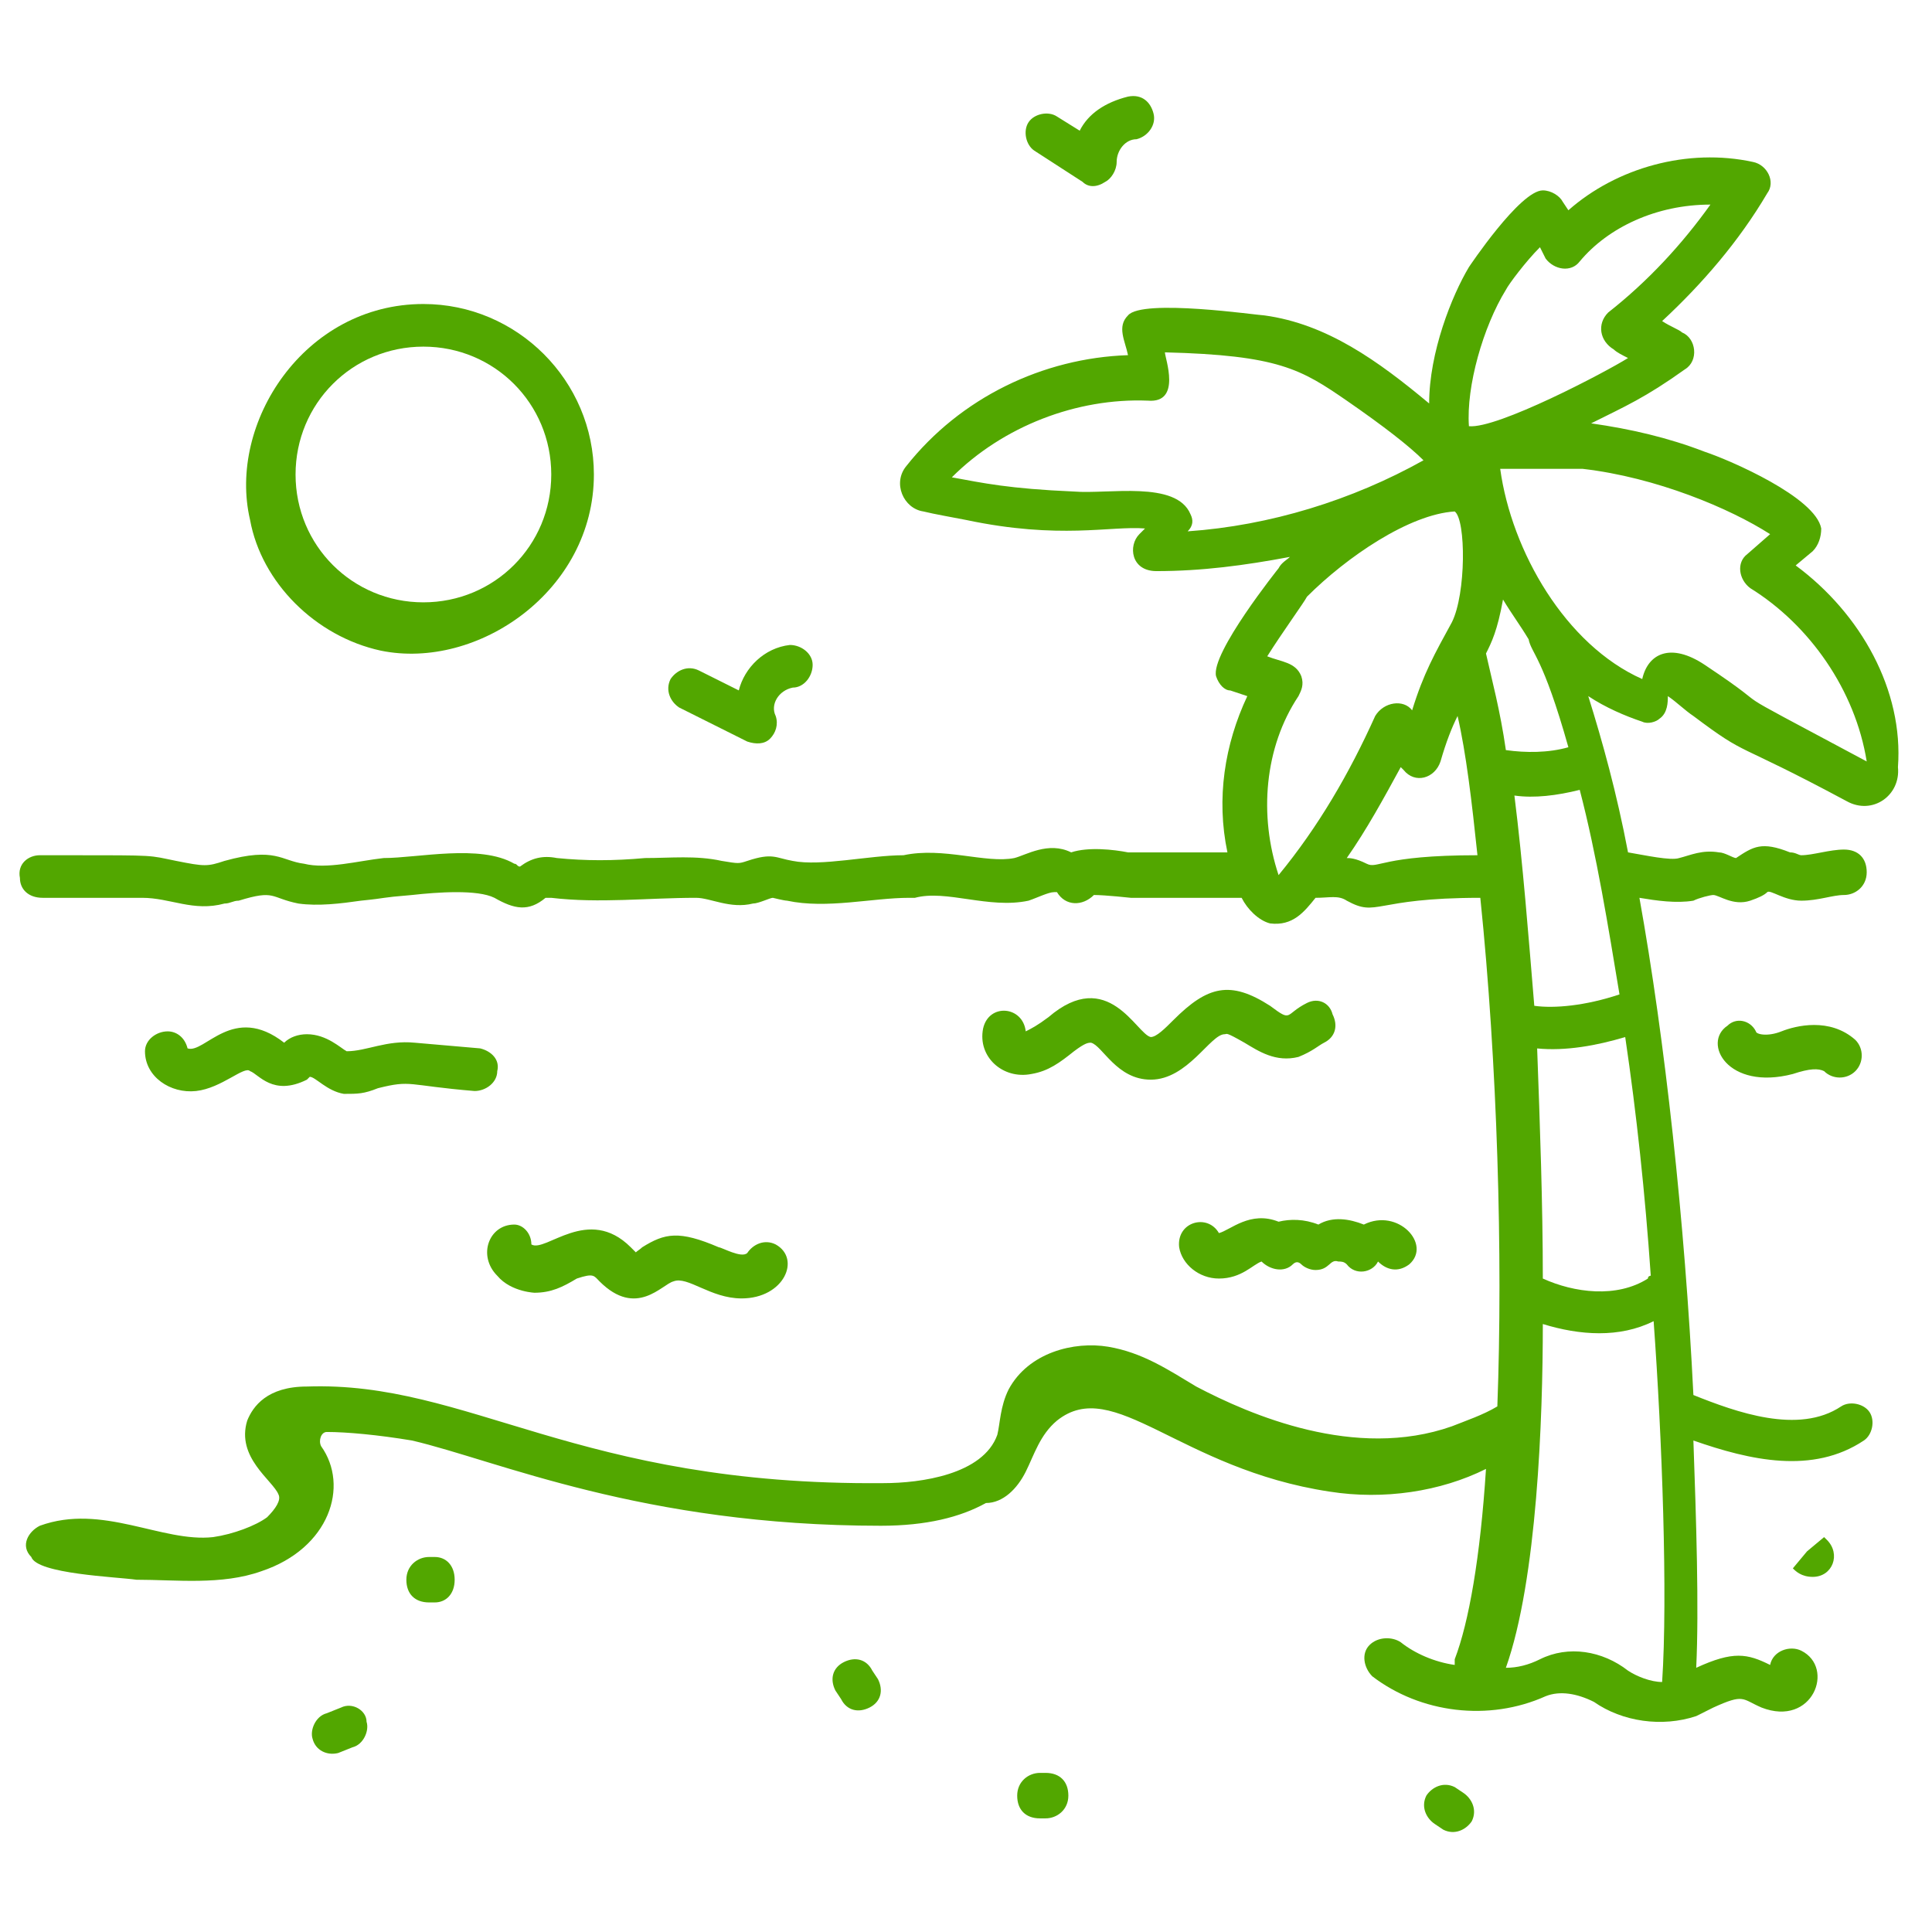
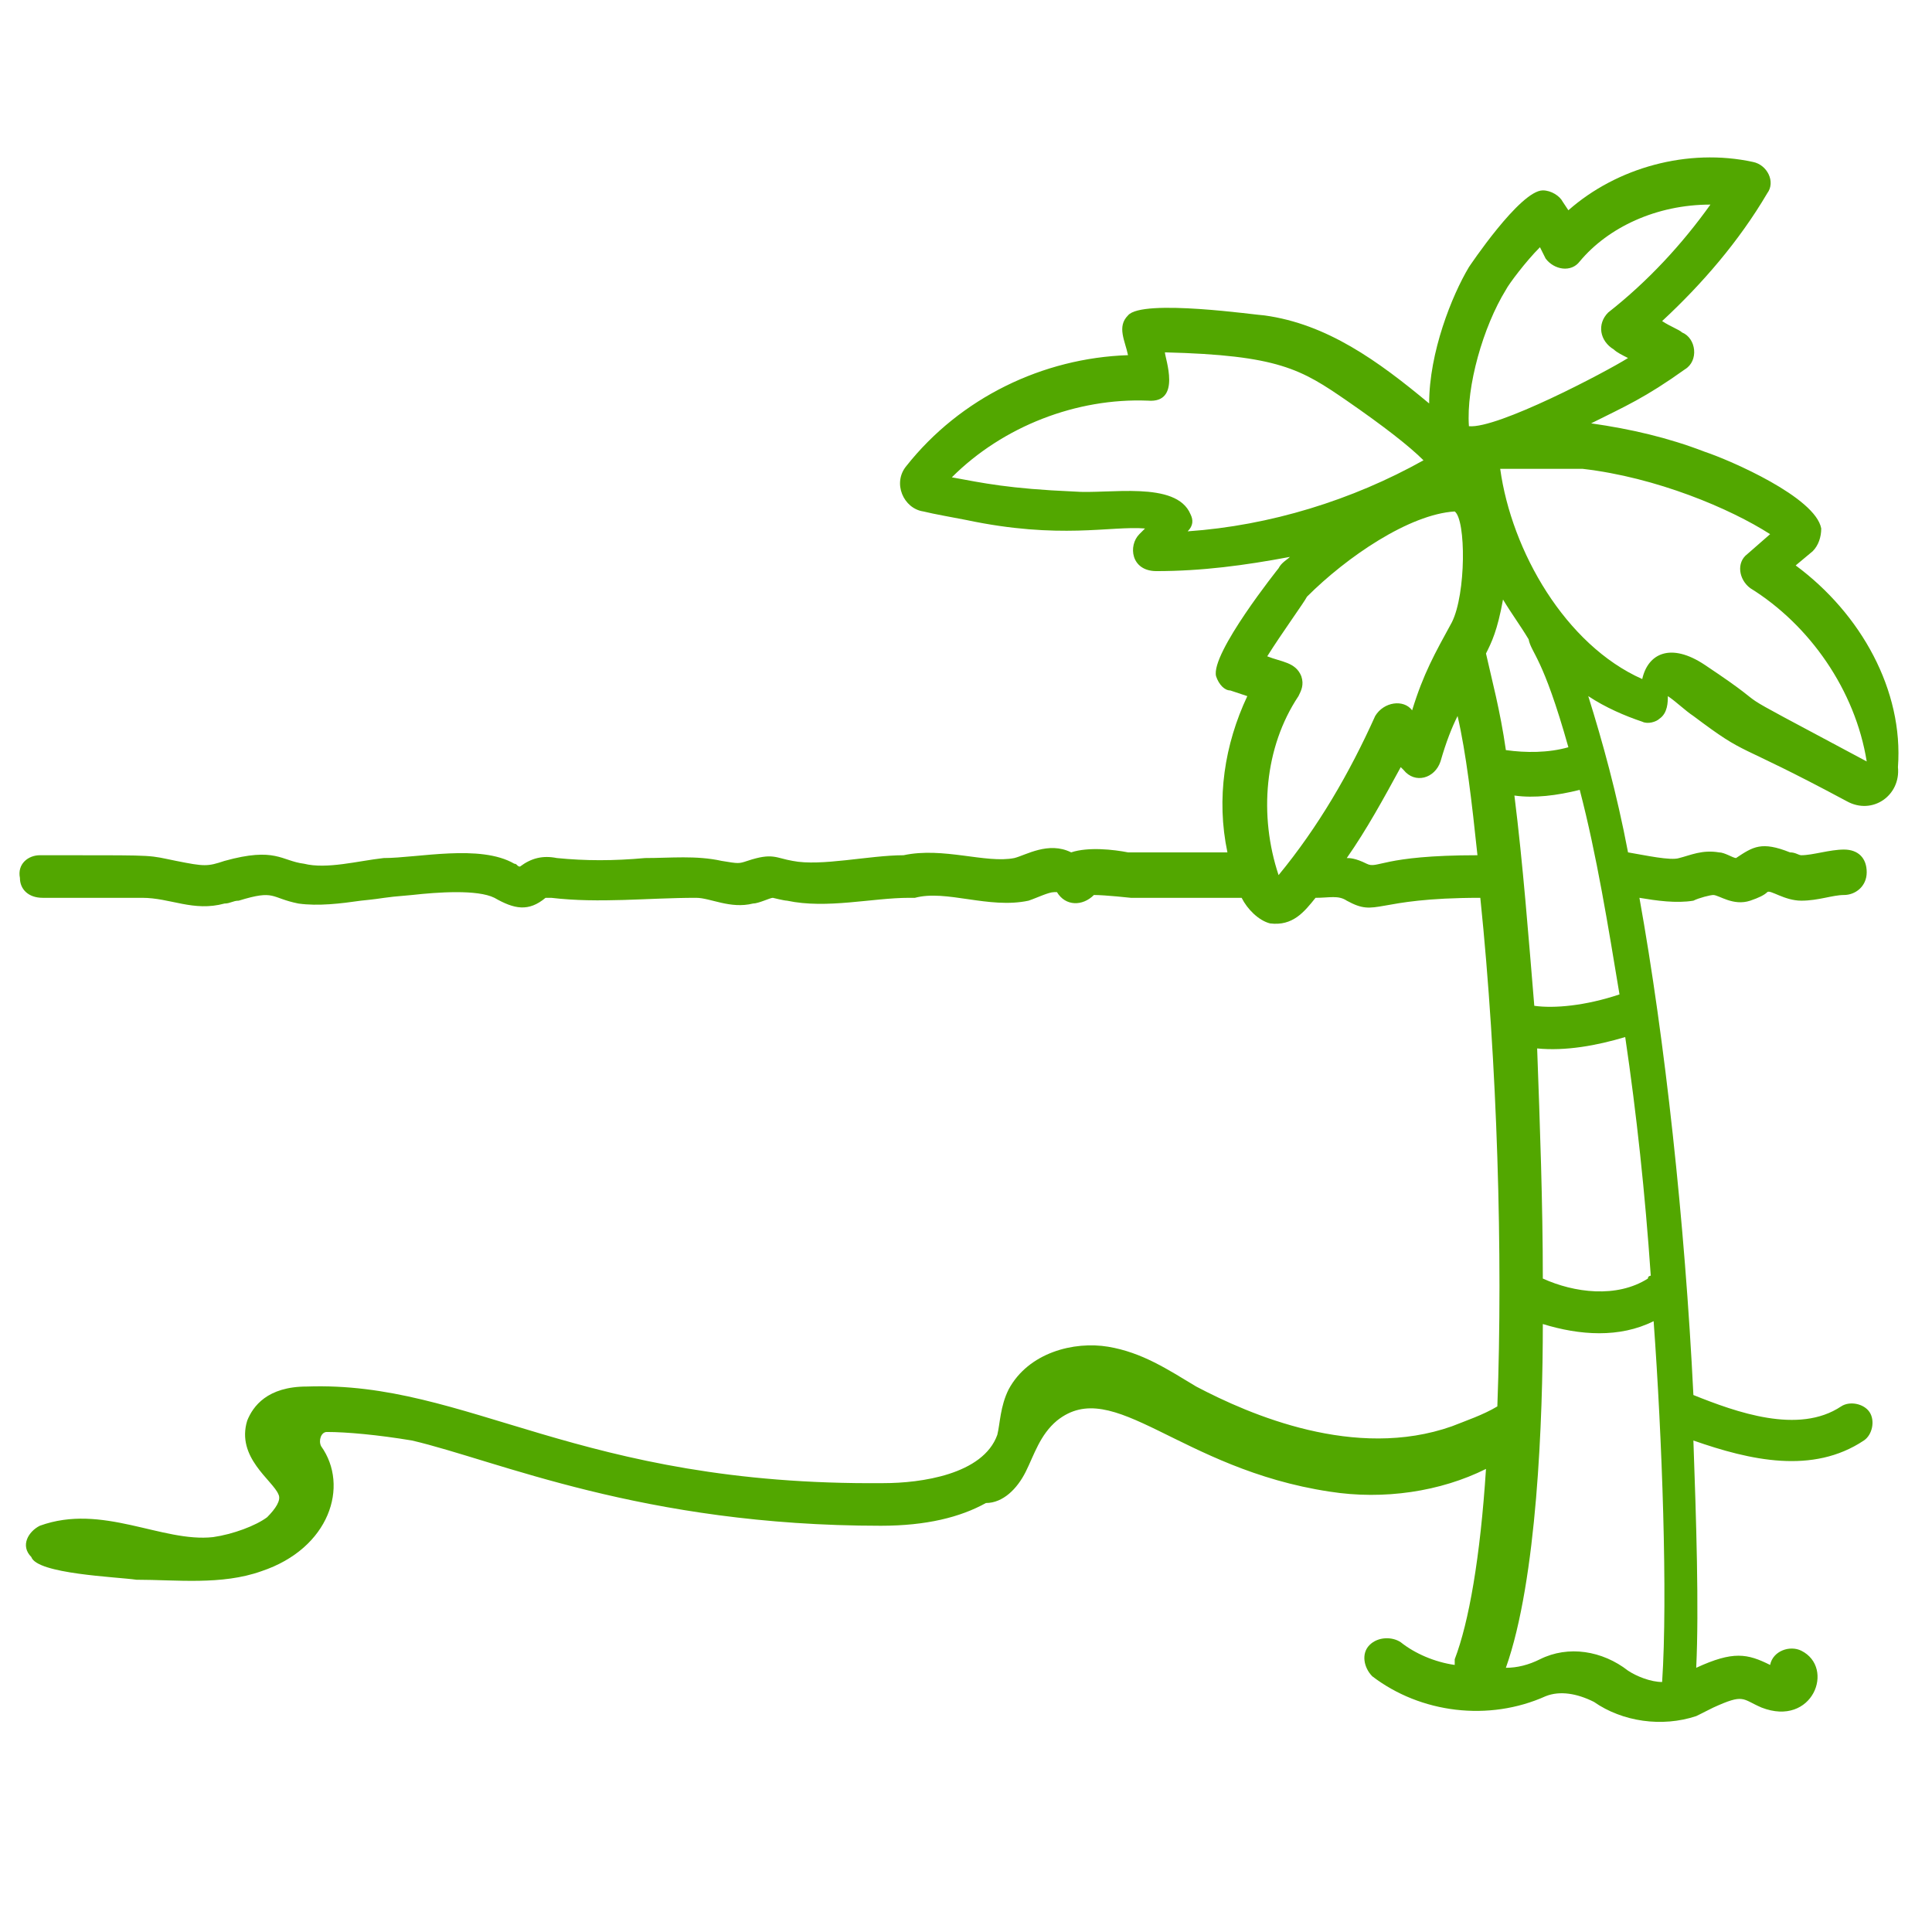
<svg xmlns="http://www.w3.org/2000/svg" width="48" height="48" viewBox="0 0 48 48" fill="none">
  <path d="M44.613 14.048L45.036 13.695C45.178 13.553 45.248 13.342 45.248 13.13C45.107 12.354 42.989 11.436 42.354 11.224C41.437 10.871 40.519 10.659 39.531 10.518C40.378 10.095 40.872 9.883 41.86 9.177C42.213 8.965 42.142 8.401 41.789 8.259C41.719 8.189 41.507 8.118 41.295 7.977C42.284 7.059 43.201 6.001 43.907 4.801C44.119 4.518 43.907 4.095 43.554 4.024C41.931 3.671 40.166 4.165 38.966 5.224L38.825 5.012C38.754 4.871 38.542 4.73 38.331 4.73C37.766 4.73 36.495 6.636 36.495 6.636C36.072 7.342 35.507 8.754 35.507 10.024C34.236 8.965 32.966 8.048 31.413 7.836C31.272 7.836 28.378 7.412 28.025 7.836C27.742 8.118 27.954 8.471 28.025 8.824C25.907 8.895 23.86 9.883 22.519 11.577C22.166 12.001 22.448 12.636 22.942 12.707C23.225 12.777 23.648 12.848 24.001 12.918C26.331 13.412 27.601 13.059 28.448 13.13L28.307 13.271C28.025 13.553 28.095 14.189 28.731 14.189C29.86 14.189 30.919 14.048 32.048 13.836C31.978 13.906 31.837 13.977 31.766 14.118C31.766 14.118 30.072 16.236 30.213 16.801C30.284 17.012 30.425 17.154 30.566 17.154L30.989 17.295C30.425 18.495 30.213 19.836 30.495 21.177H28.025C27.672 21.107 27.037 21.036 26.613 21.177C26.048 20.895 25.484 21.248 25.201 21.318C24.495 21.459 23.436 21.036 22.448 21.248C21.601 21.248 20.401 21.53 19.695 21.389C19.272 21.318 19.201 21.177 18.566 21.389C18.354 21.459 18.354 21.459 17.931 21.389C17.295 21.248 16.66 21.318 16.025 21.318C15.248 21.389 14.542 21.389 13.836 21.318C13.484 21.248 13.201 21.318 12.919 21.53C12.848 21.53 12.848 21.459 12.778 21.459C11.931 20.965 10.378 21.318 9.531 21.318C8.895 21.389 8.119 21.601 7.554 21.459C6.989 21.389 6.848 21.036 5.578 21.389C5.154 21.53 5.084 21.53 4.378 21.389C3.672 21.248 3.954 21.248 1.695 21.248H0.989C0.707 21.248 0.425 21.459 0.495 21.812C0.495 22.095 0.707 22.306 1.06 22.306H3.531C4.237 22.306 4.801 22.659 5.578 22.448C5.719 22.448 5.789 22.377 5.931 22.377C6.848 22.095 6.707 22.306 7.413 22.448C7.907 22.518 8.472 22.448 8.966 22.377C9.672 22.306 9.389 22.306 10.236 22.236C10.872 22.165 11.86 22.095 12.284 22.306C12.778 22.589 13.131 22.659 13.554 22.306H13.695C14.895 22.448 16.095 22.306 17.295 22.306C17.648 22.306 18.142 22.589 18.707 22.448C18.848 22.448 19.131 22.306 19.201 22.306C19.201 22.306 19.484 22.377 19.554 22.377C20.542 22.589 21.672 22.306 22.59 22.306H22.731C23.507 22.095 24.566 22.589 25.554 22.377C25.766 22.306 26.048 22.165 26.189 22.165H26.26C26.472 22.518 26.895 22.518 27.178 22.236C27.46 22.236 28.095 22.306 28.095 22.306H30.848C30.989 22.589 31.272 22.871 31.554 22.942C32.119 23.012 32.401 22.659 32.684 22.306C33.036 22.306 33.248 22.236 33.46 22.377C34.236 22.801 34.095 22.306 36.778 22.306C37.201 26.401 37.342 31.201 37.201 34.942C36.848 35.154 36.425 35.295 36.072 35.436C33.672 36.283 31.06 35.154 29.719 34.448C29.013 34.024 28.378 33.601 27.531 33.459C26.684 33.318 25.554 33.601 25.06 34.518C24.848 34.942 24.848 35.365 24.778 35.648C24.425 36.636 22.872 36.848 21.954 36.848C14.331 36.918 11.648 34.306 7.625 34.448C6.637 34.448 6.284 34.942 6.142 35.295C5.86 36.212 6.778 36.777 6.919 37.13C6.989 37.271 6.848 37.483 6.637 37.695C6.354 37.907 5.789 38.118 5.295 38.189C4.025 38.33 2.542 37.342 0.989 37.907C0.707 38.048 0.495 38.401 0.778 38.683C0.919 39.106 2.895 39.177 3.389 39.248C4.378 39.248 5.507 39.389 6.495 39.036C8.189 38.471 8.684 36.918 7.978 35.93C7.907 35.789 7.978 35.577 8.119 35.577C8.613 35.577 9.389 35.648 10.236 35.789C12.354 36.283 15.954 37.907 21.884 37.907C23.013 37.907 23.86 37.695 24.495 37.342C24.919 37.342 25.272 36.989 25.484 36.565C25.695 36.142 25.837 35.648 26.26 35.295C27.672 34.165 29.295 36.495 33.036 37.059C34.378 37.271 35.789 37.059 36.919 36.495C36.778 38.683 36.495 40.306 36.142 41.224V41.365C35.648 41.295 35.154 41.083 34.801 40.801C34.59 40.659 34.236 40.659 34.025 40.871C33.813 41.083 33.884 41.436 34.095 41.648C35.295 42.565 36.989 42.777 38.401 42.142C38.754 42.001 39.178 42.071 39.601 42.283C40.307 42.777 41.295 42.918 42.142 42.636L42.566 42.424C43.342 42.071 43.272 42.212 43.766 42.424C45.036 42.918 45.601 41.436 44.754 41.012C44.472 40.871 44.048 41.012 43.978 41.365C43.413 41.083 43.06 41.012 42.142 41.436C42.213 39.953 42.142 37.765 42.072 35.789C43.484 36.283 45.036 36.636 46.307 35.789C46.519 35.648 46.59 35.295 46.448 35.083C46.307 34.871 45.954 34.801 45.742 34.942C44.684 35.648 43.131 35.083 42.072 34.659C41.86 30.354 41.366 25.836 40.731 22.306C41.154 22.377 41.648 22.448 42.072 22.377C42.213 22.306 42.495 22.236 42.566 22.236C42.707 22.236 43.06 22.518 43.484 22.377C43.695 22.306 43.837 22.236 43.907 22.165C43.978 22.095 44.331 22.377 44.754 22.377C45.178 22.377 45.531 22.236 45.813 22.236C46.095 22.236 46.378 22.024 46.378 21.671C46.378 21.318 46.166 21.107 45.813 21.107C45.46 21.107 45.036 21.248 44.754 21.248C44.684 21.248 44.613 21.177 44.472 21.177C43.766 20.895 43.554 21.036 43.131 21.318C43.06 21.318 42.848 21.177 42.707 21.177C42.284 21.107 42.001 21.248 41.719 21.318C41.507 21.389 40.872 21.248 40.448 21.177C40.166 19.695 39.813 18.424 39.46 17.295C39.884 17.577 40.378 17.789 40.801 17.93C40.942 18.001 41.154 17.93 41.225 17.859C41.437 17.718 41.437 17.436 41.437 17.295C41.648 17.436 41.86 17.648 42.072 17.789C43.484 18.848 42.989 18.354 45.884 19.907C46.519 20.259 47.225 19.765 47.154 19.059C47.295 17.154 46.236 15.248 44.613 14.048ZM38.966 18.565C38.472 18.706 37.907 18.706 37.413 18.636C37.272 17.648 37.06 16.871 36.919 16.236C37.06 15.954 37.201 15.671 37.342 14.895C37.554 15.248 37.766 15.53 37.978 15.883C38.048 16.236 38.331 16.306 38.966 18.565ZM38.331 31.765C38.331 29.93 38.26 27.953 38.19 26.048C38.895 26.118 39.672 25.977 40.378 25.765C40.66 27.671 40.872 29.648 41.013 31.695C41.013 31.695 40.942 31.695 40.942 31.765C40.166 32.259 39.107 32.118 38.331 31.765ZM40.236 24.706C39.389 24.989 38.613 25.059 38.119 24.989C37.978 23.295 37.837 21.459 37.625 19.765C38.119 19.836 38.684 19.765 39.248 19.624C39.672 21.248 39.954 23.012 40.236 24.706ZM37.413 7.201C37.484 7.059 37.907 6.495 38.26 6.142L38.401 6.424C38.613 6.706 39.036 6.777 39.248 6.495C39.954 5.648 41.154 5.083 42.495 5.083C41.789 6.071 40.942 6.989 39.954 7.765C39.672 8.048 39.742 8.471 40.095 8.683C40.166 8.754 40.307 8.824 40.448 8.895C39.884 9.248 37.201 10.659 36.495 10.589C36.425 9.601 36.848 8.118 37.413 7.201ZM29.578 12.777C29.225 11.93 27.531 12.283 26.684 12.212C25.06 12.142 24.425 12.001 23.648 11.859C24.919 10.589 26.754 9.883 28.519 9.954C29.366 10.024 28.942 8.895 28.942 8.754C31.766 8.824 32.331 9.177 33.46 9.954C34.378 10.589 35.013 11.083 35.366 11.436C33.601 12.424 31.554 13.059 29.507 13.201C29.648 13.059 29.648 12.918 29.578 12.777ZM32.26 17.295C32.331 17.154 32.401 17.012 32.331 16.801C32.19 16.448 31.837 16.448 31.484 16.306C31.837 15.742 32.401 14.965 32.472 14.824C33.46 13.836 35.013 12.777 36.142 12.707C36.425 12.918 36.425 14.754 36.072 15.459C35.648 16.236 35.366 16.73 35.084 17.648C34.872 17.365 34.378 17.436 34.166 17.789C33.531 19.201 32.754 20.542 31.766 21.742C31.272 20.259 31.413 18.565 32.26 17.295ZM33.954 21.459C33.672 21.318 33.531 21.318 33.46 21.318C33.954 20.612 34.378 19.836 34.801 19.059L34.872 19.13C35.154 19.483 35.648 19.342 35.789 18.918C35.931 18.424 36.072 18.071 36.213 17.789C36.425 18.706 36.566 19.907 36.707 21.248C34.307 21.248 34.236 21.601 33.954 21.459ZM38.26 41.224C37.978 41.365 37.695 41.436 37.413 41.436C38.19 39.248 38.331 35.224 38.331 32.895C39.248 33.177 40.236 33.248 41.084 32.824C41.295 35.718 41.437 39.671 41.295 41.789C41.013 41.789 40.66 41.648 40.448 41.507C39.813 41.012 38.966 40.871 38.26 41.224ZM42.354 16.518C41.507 15.954 40.942 16.236 40.801 16.871C38.895 16.024 37.554 13.695 37.272 11.648H39.319C41.154 11.859 42.989 12.636 43.978 13.271L43.413 13.765C43.131 13.977 43.201 14.401 43.484 14.612C44.966 15.53 46.095 17.154 46.378 18.918C42.284 16.73 44.472 17.93 42.354 16.518Z" fill="#52A700" />
-   <path d="M11.931 26.047L10.307 25.906C9.602 25.836 9.107 26.118 8.613 26.118C8.472 26.047 8.119 25.695 7.625 25.695C7.413 25.695 7.202 25.765 7.06 25.906C5.79 24.918 5.084 26.189 4.66 26.047C4.59 25.765 4.378 25.624 4.166 25.624C3.884 25.624 3.602 25.836 3.602 26.118C3.602 26.753 4.237 27.177 4.872 27.106C5.507 27.036 6.072 26.471 6.213 26.612C6.425 26.683 6.778 27.247 7.625 26.824L7.696 26.753C7.837 26.753 8.119 27.106 8.543 27.177C8.896 27.177 9.037 27.177 9.39 27.036C10.237 26.824 10.096 26.965 11.79 27.106C12.072 27.106 12.354 26.895 12.354 26.612C12.425 26.33 12.213 26.118 11.931 26.047ZM32.472 24.918C31.907 25.2 32.119 25.412 31.555 24.989C30.566 24.353 30.002 24.494 29.154 25.342C28.943 25.553 28.731 25.765 28.59 25.765C28.237 25.695 27.531 24 26.049 25.271C25.766 25.483 25.625 25.553 25.484 25.624C25.413 24.989 24.566 24.918 24.425 25.553C24.284 26.259 24.919 26.824 25.625 26.683C26.049 26.612 26.331 26.4 26.684 26.118C26.966 25.906 27.037 25.906 27.107 25.906C27.39 25.977 27.743 26.824 28.59 26.824C29.507 26.824 30.072 25.695 30.425 25.695C30.496 25.695 30.425 25.624 30.919 25.906C31.272 26.118 31.696 26.4 32.26 26.259C32.613 26.118 32.755 25.977 32.896 25.906C33.178 25.765 33.249 25.483 33.107 25.2C33.037 24.918 32.755 24.777 32.472 24.918ZM31.766 30.353C31.06 30.071 30.566 30.565 30.284 30.636C30.002 30.142 29.225 30.353 29.296 30.989C29.366 31.412 29.79 31.765 30.284 31.765C30.849 31.765 31.131 31.412 31.343 31.342C31.555 31.553 31.907 31.624 32.119 31.412C32.19 31.342 32.26 31.342 32.331 31.412C32.402 31.483 32.543 31.553 32.684 31.553C33.037 31.553 33.037 31.271 33.249 31.342C33.319 31.342 33.39 31.342 33.46 31.412C33.672 31.695 34.096 31.624 34.237 31.342C34.449 31.553 34.731 31.624 35.013 31.412C35.578 30.918 34.731 30 33.884 30.424C33.531 30.283 33.107 30.212 32.755 30.424C32.402 30.283 32.049 30.283 31.766 30.353ZM44.26 25.624C43.907 25.765 43.625 25.695 43.625 25.624C43.484 25.342 43.131 25.271 42.919 25.483C42.284 25.906 42.919 27.106 44.543 26.683C44.966 26.542 45.178 26.542 45.319 26.612C45.531 26.824 45.884 26.824 46.096 26.612C46.307 26.4 46.307 26.047 46.096 25.836C45.46 25.271 44.613 25.483 44.26 25.624ZM12.354 31.695C12.707 32.118 13.343 32.118 13.272 32.118C13.696 32.118 13.978 31.977 14.331 31.765C14.755 31.624 14.755 31.695 14.896 31.836C15.813 32.753 16.449 31.906 16.731 31.836C17.084 31.695 17.649 32.259 18.425 32.259C19.484 32.259 19.907 31.271 19.272 30.918C18.99 30.777 18.707 30.918 18.566 31.13C18.425 31.271 17.931 30.989 17.86 30.989C16.872 30.565 16.519 30.636 15.954 30.989C15.884 31.059 15.743 31.13 15.813 31.13L15.672 30.989C14.613 29.93 13.555 31.13 13.202 30.918C13.202 30.636 12.99 30.424 12.778 30.424C12.143 30.424 11.86 31.2 12.354 31.695ZM8.472 42.424L8.119 42.565C7.837 42.636 7.696 42.989 7.766 43.2C7.837 43.483 8.119 43.624 8.402 43.553L8.755 43.412C9.037 43.342 9.178 42.989 9.107 42.777C9.107 42.495 8.755 42.283 8.472 42.424ZM10.802 39.812C11.084 39.812 11.296 39.6 11.296 39.248C11.296 38.895 11.084 38.683 10.802 38.683H10.66C10.378 38.683 10.096 38.895 10.096 39.248C10.096 39.6 10.307 39.812 10.66 39.812H10.802ZM21.602 42.424C21.884 42.283 21.954 42 21.813 41.718L21.672 41.506C21.531 41.224 21.249 41.153 20.966 41.294C20.684 41.436 20.613 41.718 20.755 42L20.896 42.212C21.037 42.495 21.319 42.565 21.602 42.424ZM25.978 45.177C26.26 45.177 26.543 44.965 26.543 44.612C26.543 44.259 26.331 44.047 25.978 44.047H25.837C25.555 44.047 25.272 44.259 25.272 44.612C25.272 44.965 25.484 45.177 25.837 45.177H25.978ZM35.86 45.459C36.143 45.6 36.425 45.459 36.566 45.248C36.707 44.965 36.566 44.683 36.355 44.542L36.143 44.4C35.86 44.259 35.578 44.4 35.437 44.612C35.296 44.895 35.437 45.177 35.649 45.318L35.86 45.459ZM45.037 39.177C45.531 39.177 45.743 38.612 45.39 38.259L45.319 38.189L44.896 38.542L44.543 38.965C44.613 39.036 44.755 39.177 45.037 39.177ZM19.696 17.083C19.978 17.083 20.19 16.8 20.19 16.518C20.19 16.236 19.907 16.024 19.625 16.024C18.99 16.095 18.496 16.589 18.355 17.153L17.366 16.659C17.084 16.518 16.802 16.659 16.66 16.871C16.519 17.153 16.66 17.436 16.872 17.577L18.566 18.424C18.778 18.494 18.99 18.494 19.131 18.353C19.272 18.212 19.343 18 19.272 17.789C19.131 17.506 19.343 17.153 19.696 17.083ZM26.825 3.247L26.26 2.895C26.049 2.753 25.696 2.824 25.555 3.036C25.413 3.247 25.484 3.6 25.696 3.742L26.896 4.518C27.037 4.659 27.249 4.659 27.46 4.518C27.602 4.447 27.743 4.236 27.743 4.024C27.743 3.742 27.954 3.459 28.237 3.459C28.519 3.389 28.731 3.106 28.66 2.824C28.59 2.542 28.378 2.33 28.025 2.4C27.46 2.542 27.037 2.824 26.825 3.247ZM9.46 16.165C11.86 16.659 14.755 14.683 14.755 11.789C14.755 9.459 12.849 7.553 10.519 7.553C7.554 7.553 5.649 10.518 6.213 12.918C6.496 14.471 7.837 15.812 9.46 16.165ZM13.696 11.789C13.696 13.553 12.284 14.965 10.519 14.965C8.755 14.965 7.343 13.553 7.343 11.789C7.343 10.024 8.755 8.612 10.519 8.612C12.284 8.612 13.696 10.024 13.696 11.789Z" fill="#52A700" />
</svg>